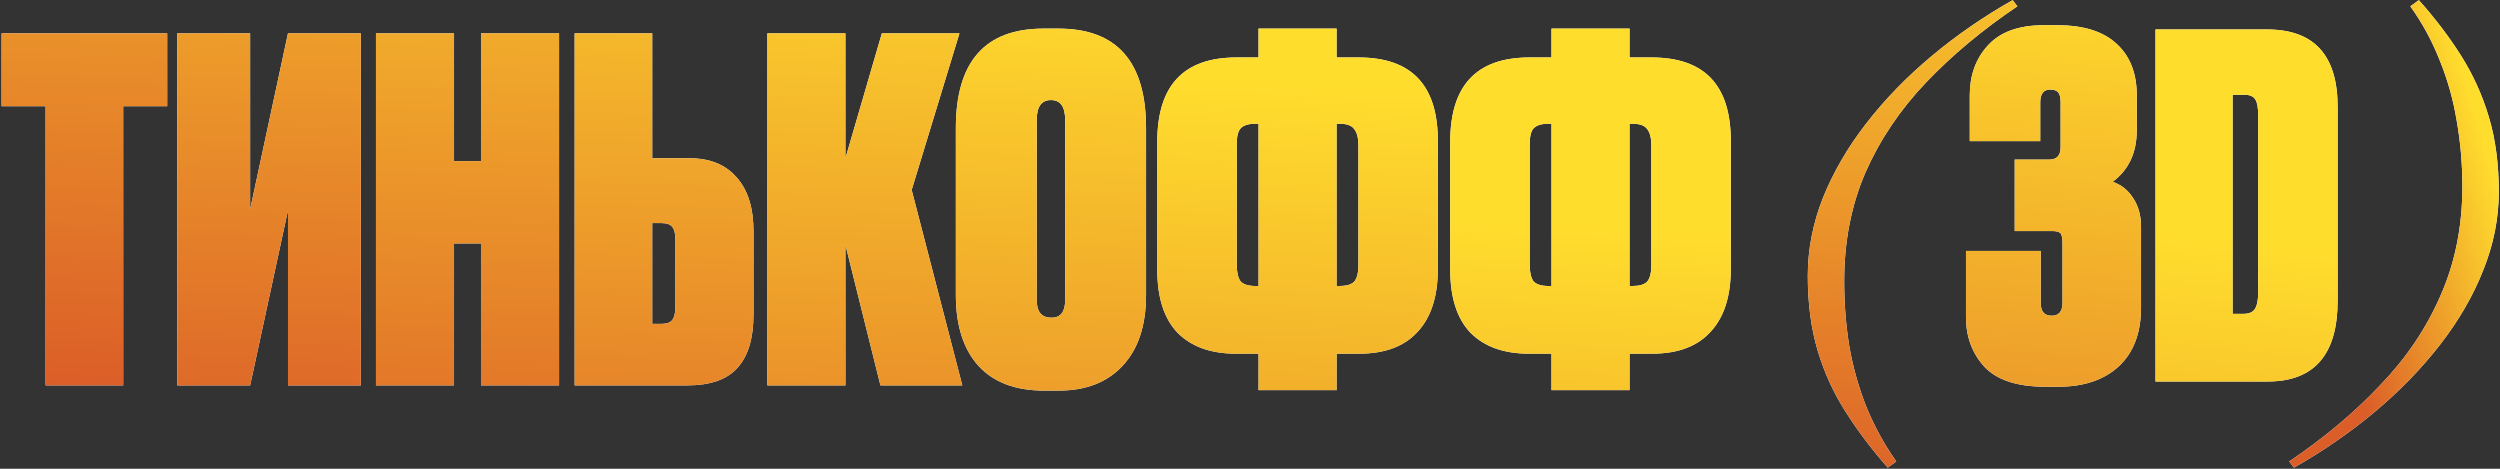
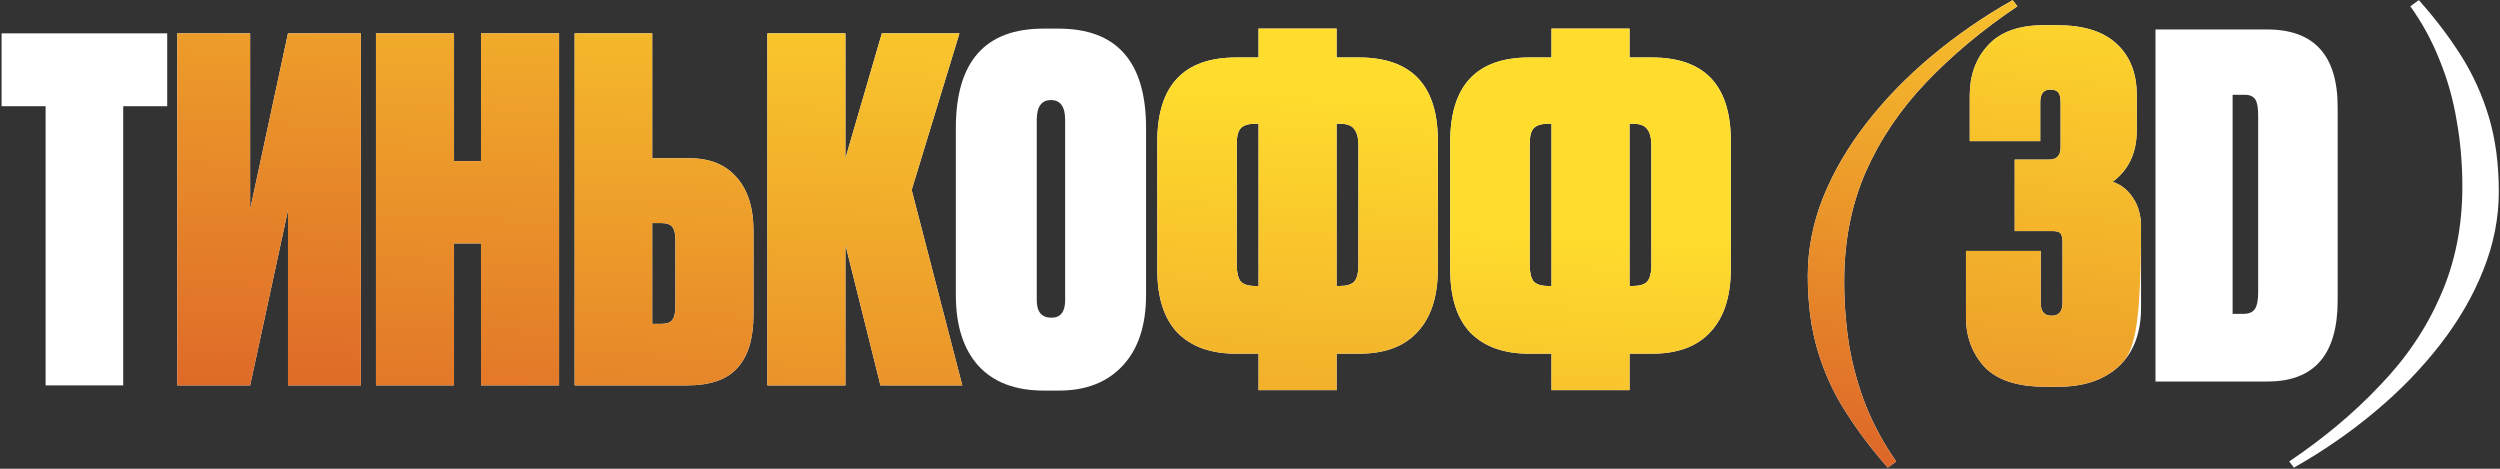
<svg xmlns="http://www.w3.org/2000/svg" width="704" height="132" viewBox="0 0 704 132" fill="none">
  <rect x="0" y="0" width="704" height="132" fill="#333333" stroke="none" />
  <path d="M465.277 99.595H458.881V109.855H436.897V99.595H430.501C423.484 99.595 418.021 97.641 414.113 93.733C410.293 89.736 408.383 83.829 408.383 76.012V39.904C408.383 24.092 415.8 16.187 430.634 16.187H436.897V8.059H458.881V16.187H465.144C479.978 16.187 487.395 24.003 487.395 39.637V75.745C487.395 83.473 485.485 89.38 481.666 93.466C477.935 97.552 472.472 99.595 465.277 99.595ZM459.681 34.84H458.881V80.542H459.681C461.635 80.542 463.012 80.142 463.811 79.343C464.611 78.455 465.011 76.9 465.011 74.679V40.836C465.011 38.793 464.611 37.283 463.811 36.306C463.101 35.329 461.724 34.84 459.681 34.84ZM436.097 80.542H436.897V34.84H436.097C434.054 34.84 432.633 35.285 431.834 36.173C431.123 36.972 430.768 38.438 430.768 40.57V74.546C430.768 76.678 431.123 78.233 431.834 79.21C432.633 80.098 434.054 80.542 436.097 80.542Z" fill="white" />
  <path d="M465.277 99.595H458.881V109.855H436.897V99.595H430.501C423.484 99.595 418.021 97.641 414.113 93.733C410.293 89.736 408.383 83.829 408.383 76.012V39.904C408.383 24.092 415.8 16.187 430.634 16.187H436.897V8.059H458.881V16.187H465.144C479.978 16.187 487.395 24.003 487.395 39.637V75.745C487.395 83.473 485.485 89.38 481.666 93.466C477.935 97.552 472.472 99.595 465.277 99.595ZM459.681 34.84H458.881V80.542H459.681C461.635 80.542 463.012 80.142 463.811 79.343C464.611 78.455 465.011 76.9 465.011 74.679V40.836C465.011 38.793 464.611 37.283 463.811 36.306C463.101 35.329 461.724 34.84 459.681 34.84ZM436.097 80.542H436.897V34.84H436.097C434.054 34.84 432.633 35.285 431.834 36.173C431.123 36.972 430.768 38.438 430.768 40.57V74.546C430.768 76.678 431.123 78.233 431.834 79.21C432.633 80.098 434.054 80.542 436.097 80.542Z" fill="url(#paint0_linear_2400_149)" />
  <path d="M382.782 99.595H376.387V109.855H354.402V99.595H348.006C340.989 99.595 335.526 97.641 331.618 93.733C327.798 89.736 325.889 83.829 325.889 76.012V39.904C325.889 24.092 333.306 16.187 348.14 16.187H354.402V8.059H376.387V16.187H382.649C397.483 16.187 404.9 24.003 404.9 39.637V75.745C404.9 83.473 402.99 89.38 399.171 93.466C395.44 97.552 389.977 99.595 382.782 99.595ZM377.186 34.84H376.387V80.542H377.186C379.14 80.542 380.517 80.142 381.317 79.343C382.116 78.455 382.516 76.9 382.516 74.679V40.836C382.516 38.793 382.116 37.283 381.317 36.306C380.606 35.329 379.229 34.84 377.186 34.84ZM353.603 80.542H354.402V34.84H353.603C351.56 34.84 350.138 35.285 349.339 36.173C348.628 36.972 348.273 38.438 348.273 40.57V74.546C348.273 76.678 348.628 78.233 349.339 79.21C350.138 80.098 351.56 80.542 353.603 80.542Z" fill="white" />
  <path d="M382.782 99.595H376.387V109.855H354.402V99.595H348.006C340.989 99.595 335.526 97.641 331.618 93.733C327.798 89.736 325.889 83.829 325.889 76.012V39.904C325.889 24.092 333.306 16.187 348.14 16.187H354.402V8.059H376.387V16.187H382.649C397.483 16.187 404.9 24.003 404.9 39.637V75.745C404.9 83.473 402.99 89.38 399.171 93.466C395.44 97.552 389.977 99.595 382.782 99.595ZM377.186 34.84H376.387V80.542H377.186C379.14 80.542 380.517 80.142 381.317 79.343C382.116 78.455 382.516 76.9 382.516 74.679V40.836C382.516 38.793 382.116 37.283 381.317 36.306C380.606 35.329 379.229 34.84 377.186 34.84ZM353.603 80.542H354.402V34.84H353.603C351.56 34.84 350.138 35.285 349.339 36.173C348.628 36.972 348.273 38.438 348.273 40.57V74.546C348.273 76.678 348.628 78.233 349.339 79.21C350.138 80.098 351.56 80.542 353.603 80.542Z" fill="url(#paint1_linear_2400_149)" />
  <path d="M322.729 36.04V83.074C322.729 91.601 320.553 98.219 316.2 102.926C311.848 107.634 305.852 109.988 298.213 109.988H293.949C285.955 109.988 279.826 107.679 275.562 103.06C271.298 98.352 269.166 91.69 269.166 83.074V36.04C269.166 17.386 277.383 8.059 293.816 8.059H298.08C314.513 8.059 322.729 17.386 322.729 36.04ZM299.945 84.539V33.775C299.945 30.044 298.613 28.178 295.948 28.178C293.283 28.178 291.951 30.044 291.951 33.775V84.539C291.951 87.826 293.327 89.469 296.081 89.469C298.657 89.469 299.945 87.826 299.945 84.539Z" fill="white" />
-   <path d="M322.729 36.04V83.074C322.729 91.601 320.553 98.219 316.2 102.926C311.848 107.634 305.852 109.988 298.213 109.988H293.949C285.955 109.988 279.826 107.679 275.562 103.06C271.298 98.352 269.166 91.69 269.166 83.074V36.04C269.166 17.386 277.383 8.059 293.816 8.059H298.08C314.513 8.059 322.729 17.386 322.729 36.04ZM299.945 84.539V33.775C299.945 30.044 298.613 28.178 295.948 28.178C293.283 28.178 291.951 30.044 291.951 33.775V84.539C291.951 87.826 293.327 89.469 296.081 89.469C298.657 89.469 299.945 87.826 299.945 84.539Z" fill="url(#paint2_linear_2400_149)" />
  <path d="M247.932 108.523L238.072 68.95V108.523H216.088V9.391H238.072V44.567L248.332 9.391H270.183L256.726 53.494L270.983 108.523H247.932Z" fill="white" />
  <path d="M247.932 108.523L238.072 68.95V108.523H216.088V9.391H238.072V44.567L248.332 9.391H270.183L256.726 53.494L270.983 108.523H247.932Z" fill="url(#paint3_linear_2400_149)" />
  <path d="M183.671 44.567H194.197C199.882 44.567 204.279 46.344 207.388 49.897C210.585 53.45 212.184 58.513 212.184 65.086V88.537C212.184 95.287 210.674 100.306 207.654 103.593C204.723 106.879 200.015 108.523 193.53 108.523H161.819V9.391H183.671V44.567ZM183.671 91.201H186.335C187.846 91.201 188.867 90.802 189.4 90.002C189.933 89.203 190.199 87.959 190.199 86.271V67.618C190.199 65.93 189.933 64.731 189.4 64.02C188.867 63.221 187.846 62.821 186.335 62.821H183.671V91.201Z" fill="white" />
  <path d="M183.671 44.567H194.197C199.882 44.567 204.279 46.344 207.388 49.897C210.585 53.45 212.184 58.513 212.184 65.086V88.537C212.184 95.287 210.674 100.306 207.654 103.593C204.723 106.879 200.015 108.523 193.53 108.523H161.819V9.391H183.671V44.567ZM183.671 91.201H186.335C187.846 91.201 188.867 90.802 189.4 90.002C189.933 89.203 190.199 87.959 190.199 86.271V67.618C190.199 65.93 189.933 64.731 189.4 64.02C188.867 63.221 187.846 62.821 186.335 62.821H183.671V91.201Z" fill="url(#paint4_linear_2400_149)" />
  <path d="M135.448 108.523V68.55H127.853V108.523H105.869V9.391H127.853V45.367H135.448V9.391H157.433V108.523H135.448Z" fill="white" />
  <path d="M135.448 108.523V68.55H127.853V108.523H105.869V9.391H127.853V45.367H135.448V9.391H157.433V108.523H135.448Z" fill="url(#paint5_linear_2400_149)" />
  <path d="M70.437 9.391V58.957L81.096 9.391H101.615V108.523H81.096V59.224L70.437 108.523H49.918V9.391H70.437Z" fill="white" />
  <path d="M70.437 9.391V58.957L81.096 9.391H101.615V108.523H81.096V59.224L70.437 108.523H49.918V9.391H70.437Z" fill="url(#paint6_linear_2400_149)" />
  <path d="M0.451 9.391H47.085V29.91H34.694V108.523H12.843V29.91H0.451V9.391Z" fill="white" />
-   <path d="M0.451 9.391H47.085V29.91H34.694V108.523H12.843V29.91H0.451V9.391Z" fill="url(#paint7_linear_2400_149)" />
  <path d="M606.987 107.431V8.3H638.432C651.667 8.3 658.284 15.584 658.284 30.151V84.647C658.284 99.836 651.711 107.431 638.565 107.431H606.987ZM628.705 26.687V88.378H631.77C633.28 88.378 634.346 87.933 634.967 87.045C635.589 86.068 635.9 84.514 635.9 82.382V32.417C635.9 30.285 635.634 28.819 635.101 28.02C634.568 27.131 633.546 26.687 632.036 26.687H628.705Z" fill="white" />
-   <path d="M606.987 107.431V8.3H638.432C651.667 8.3 658.284 15.584 658.284 30.151V84.647C658.284 99.836 651.711 107.431 638.565 107.431H606.987ZM628.705 26.687V88.378H631.77C633.28 88.378 634.346 87.933 634.967 87.045C635.589 86.068 635.9 84.514 635.9 82.382V32.417C635.9 30.285 635.634 28.819 635.101 28.02C634.568 27.131 633.546 26.687 632.036 26.687H628.705Z" fill="url(#paint8_linear_2400_149)" />
  <path d="M574.535 39.745H554.683V26.82C554.683 21.224 556.37 16.561 559.746 12.83C563.21 9.011 568.451 7.101 575.468 7.101H579.332C586.705 7.101 592.256 8.833 595.987 12.297C599.807 15.761 601.716 20.603 601.716 26.82V36.68C601.716 42.987 599.451 47.828 594.921 51.203C597.32 52.003 599.229 53.513 600.651 55.734C602.161 57.954 602.916 60.664 602.916 63.861V86.645C602.916 93.752 600.828 99.259 596.653 103.167C592.478 106.987 586.838 108.897 579.732 108.897H575.868C568.051 108.897 562.366 107.031 558.813 103.301C555.349 99.481 553.617 94.818 553.617 89.31V70.657H574.669V85.313C574.669 87.711 575.69 88.911 577.733 88.911C579.776 88.911 580.798 87.711 580.798 85.313V68.391C580.798 67.059 580.62 66.171 580.265 65.727C579.909 65.283 579.11 65.061 577.866 65.061H567.34V44.941H577.067C579.199 44.941 580.265 43.786 580.265 41.477V28.819C580.265 27.487 580.043 26.554 579.599 26.021C579.154 25.488 578.399 25.222 577.333 25.222C575.468 25.222 574.535 26.421 574.535 28.819V39.745Z" fill="white" />
-   <path d="M574.535 39.745H554.683V26.82C554.683 21.224 556.37 16.561 559.746 12.83C563.21 9.011 568.451 7.101 575.468 7.101H579.332C586.705 7.101 592.256 8.833 595.987 12.297C599.807 15.761 601.716 20.603 601.716 26.82V36.68C601.716 42.987 599.451 47.828 594.921 51.203C597.32 52.003 599.229 53.513 600.651 55.734C602.161 57.954 602.916 60.664 602.916 63.861V86.645C602.916 93.752 600.828 99.259 596.653 103.167C592.478 106.987 586.838 108.897 579.732 108.897H575.868C568.051 108.897 562.366 107.031 558.813 103.301C555.349 99.481 553.617 94.818 553.617 89.31V70.657H574.669V85.313C574.669 87.711 575.69 88.911 577.733 88.911C579.776 88.911 580.798 87.711 580.798 85.313V68.391C580.798 67.059 580.62 66.171 580.265 65.727C579.909 65.283 579.11 65.061 577.866 65.061H567.34V44.941H577.067C579.199 44.941 580.265 43.786 580.265 41.477V28.819C580.265 27.487 580.043 26.554 579.599 26.021C579.154 25.488 578.399 25.222 577.333 25.222C575.468 25.222 574.535 26.421 574.535 28.819V39.745Z" fill="url(#paint9_linear_2400_149)" />
+   <path d="M574.535 39.745H554.683V26.82C554.683 21.224 556.37 16.561 559.746 12.83C563.21 9.011 568.451 7.101 575.468 7.101H579.332C586.705 7.101 592.256 8.833 595.987 12.297C599.807 15.761 601.716 20.603 601.716 26.82V36.68C601.716 42.987 599.451 47.828 594.921 51.203C597.32 52.003 599.229 53.513 600.651 55.734C602.161 57.954 602.916 60.664 602.916 63.861C602.916 93.752 600.828 99.259 596.653 103.167C592.478 106.987 586.838 108.897 579.732 108.897H575.868C568.051 108.897 562.366 107.031 558.813 103.301C555.349 99.481 553.617 94.818 553.617 89.31V70.657H574.669V85.313C574.669 87.711 575.69 88.911 577.733 88.911C579.776 88.911 580.798 87.711 580.798 85.313V68.391C580.798 67.059 580.62 66.171 580.265 65.727C579.909 65.283 579.11 65.061 577.866 65.061H567.34V44.941H577.067C579.199 44.941 580.265 43.786 580.265 41.477V28.819C580.265 27.487 580.043 26.554 579.599 26.021C579.154 25.488 578.399 25.222 577.333 25.222C575.468 25.222 574.535 26.421 574.535 28.819V39.745Z" fill="url(#paint9_linear_2400_149)" />
  <path d="M531.588 131.681C527.058 126.529 523.105 121.288 519.73 115.958C516.354 110.718 513.734 104.988 511.869 98.77C510.003 92.552 509.07 85.535 509.07 77.718C509.07 70.257 510.492 62.929 513.334 55.734C516.265 48.45 520.352 41.432 525.592 34.682C530.833 27.931 536.962 21.624 543.98 15.761C550.997 9.899 558.592 4.658 566.764 0.039L568.096 1.771C558.325 8.344 549.753 15.495 542.381 23.223C535.097 30.862 529.412 39.301 525.326 48.539C521.329 57.777 519.33 67.992 519.33 79.184C519.33 85.58 519.819 91.753 520.796 97.704C521.862 103.656 523.46 109.296 525.592 114.626C527.813 120.045 530.611 125.152 533.986 129.949L531.588 131.681Z" fill="white" />
  <path d="M531.588 131.681C527.058 126.529 523.105 121.288 519.73 115.958C516.354 110.718 513.734 104.988 511.869 98.77C510.003 92.552 509.07 85.535 509.07 77.718C509.07 70.257 510.492 62.929 513.334 55.734C516.265 48.45 520.352 41.432 525.592 34.682C530.833 27.931 536.962 21.624 543.98 15.761C550.997 9.899 558.592 4.658 566.764 0.039L568.096 1.771C558.325 8.344 549.753 15.495 542.381 23.223C535.097 30.862 529.412 39.301 525.326 48.539C521.329 57.777 519.33 67.992 519.33 79.184C519.33 85.58 519.819 91.753 520.796 97.704C521.862 103.656 523.46 109.296 525.592 114.626C527.813 120.045 530.611 125.152 533.986 129.949L531.588 131.681Z" fill="url(#paint10_linear_2400_149)" />
  <path d="M681.145 0.039C685.675 5.102 689.628 10.299 693.004 15.628C696.379 20.958 698.999 26.732 700.865 32.95C702.73 39.167 703.663 46.185 703.663 54.002C703.663 61.463 702.197 68.836 699.266 76.12C696.423 83.314 692.382 90.287 687.141 97.038C681.9 103.789 675.771 110.096 668.754 115.958C661.736 121.821 654.142 127.062 645.97 131.681L644.637 129.949C654.408 123.376 662.936 116.225 670.219 108.497C677.592 100.858 683.277 92.419 687.274 83.181C691.36 73.943 693.403 63.728 693.403 52.536C693.403 46.14 692.87 39.967 691.804 34.015C690.827 28.064 689.228 22.379 687.008 16.961C684.876 11.542 682.122 6.479 678.747 1.771L681.145 0.039Z" fill="white" />
-   <path d="M681.145 0.039C685.675 5.102 689.628 10.299 693.004 15.628C696.379 20.958 698.999 26.732 700.865 32.95C702.73 39.167 703.663 46.185 703.663 54.002C703.663 61.463 702.197 68.836 699.266 76.12C696.423 83.314 692.382 90.287 687.141 97.038C681.9 103.789 675.771 110.096 668.754 115.958C661.736 121.821 654.142 127.062 645.97 131.681L644.637 129.949C654.408 123.376 662.936 116.225 670.219 108.497C677.592 100.858 683.277 92.419 687.274 83.181C691.36 73.943 693.403 63.728 693.403 52.536C693.403 46.14 692.87 39.967 691.804 34.015C690.827 28.064 689.228 22.379 687.008 16.961C684.876 11.542 682.122 6.479 678.747 1.771L681.145 0.039Z" fill="url(#paint11_linear_2400_149)" />
  <defs>
    <linearGradient id="paint0_linear_2400_149" x1="-1460.8" y1="-29.458" x2="-1472.67" y2="212.844" gradientUnits="userSpaceOnUse">
      <stop stop-color="#FFDD2D" />
      <stop offset="1" stop-color="#DB5E28" />
    </linearGradient>
    <linearGradient id="paint1_linear_2400_149" x1="-726.594" y1="-29.458" x2="-738.461" y2="212.844" gradientUnits="userSpaceOnUse">
      <stop stop-color="#FFDD2D" />
      <stop offset="1" stop-color="#DB5E28" />
    </linearGradient>
    <linearGradient id="paint2_linear_2400_149" x1="-327.341" y1="-29.419" x2="-335.375" y2="212.88" gradientUnits="userSpaceOnUse">
      <stop stop-color="#FFDD2D" />
      <stop offset="1" stop-color="#DB5E28" />
    </linearGradient>
    <linearGradient id="paint3_linear_2400_149" x1="360.558" y1="-32.02" x2="351.854" y2="217.088" gradientUnits="userSpaceOnUse">
      <stop stop-color="#FFDD2D" />
      <stop offset="1" stop-color="#DB5E28" />
    </linearGradient>
    <linearGradient id="paint4_linear_2400_149" x1="1150.66" y1="-32.02" x2="1142.67" y2="217.136" gradientUnits="userSpaceOnUse">
      <stop stop-color="#FFDD2D" />
      <stop offset="1" stop-color="#DB5E28" />
    </linearGradient>
    <linearGradient id="paint5_linear_2400_149" x1="1886.95" y1="-32.02" x2="1878.77" y2="217.123" gradientUnits="userSpaceOnUse">
      <stop stop-color="#FFDD2D" />
      <stop offset="1" stop-color="#DB5E28" />
    </linearGradient>
    <linearGradient id="paint6_linear_2400_149" x1="2643.15" y1="-32.02" x2="2634.95" y2="217.122" gradientUnits="userSpaceOnUse">
      <stop stop-color="#FFDD2D" />
      <stop offset="1" stop-color="#DB5E28" />
    </linearGradient>
    <linearGradient id="paint7_linear_2400_149" x1="3676" y1="-32.02" x2="3668.6" y2="217.172" gradientUnits="userSpaceOnUse">
      <stop stop-color="#FFDD2D" />
      <stop offset="1" stop-color="#DB5E28" />
    </linearGradient>
    <linearGradient id="paint8_linear_2400_149" x1="-338.333" y1="-30.571" x2="-363.52" y2="216.27" gradientUnits="userSpaceOnUse">
      <stop stop-color="#FFDD2D" />
      <stop offset="1" stop-color="#DB5E28" />
    </linearGradient>
    <linearGradient id="paint9_linear_2400_149" x1="409.215" y1="-28.219" x2="386.231" y2="212.469" gradientUnits="userSpaceOnUse">
      <stop stop-color="#FFDD2D" />
      <stop offset="1" stop-color="#DB5E28" />
    </linearGradient>
    <linearGradient id="paint10_linear_2400_149" x1="872.564" y1="-14.751" x2="856.088" y2="171.609" gradientUnits="userSpaceOnUse">
      <stop stop-color="#FFDD2D" />
      <stop offset="1" stop-color="#DB5E28" />
    </linearGradient>
    <linearGradient id="paint11_linear_2400_149" x1="683.498" y1="-14.751" x2="632.285" y2="0.443" gradientUnits="userSpaceOnUse">
      <stop stop-color="#FFDD2D" />
      <stop offset="1" stop-color="#DB5E28" />
    </linearGradient>
  </defs>
</svg>